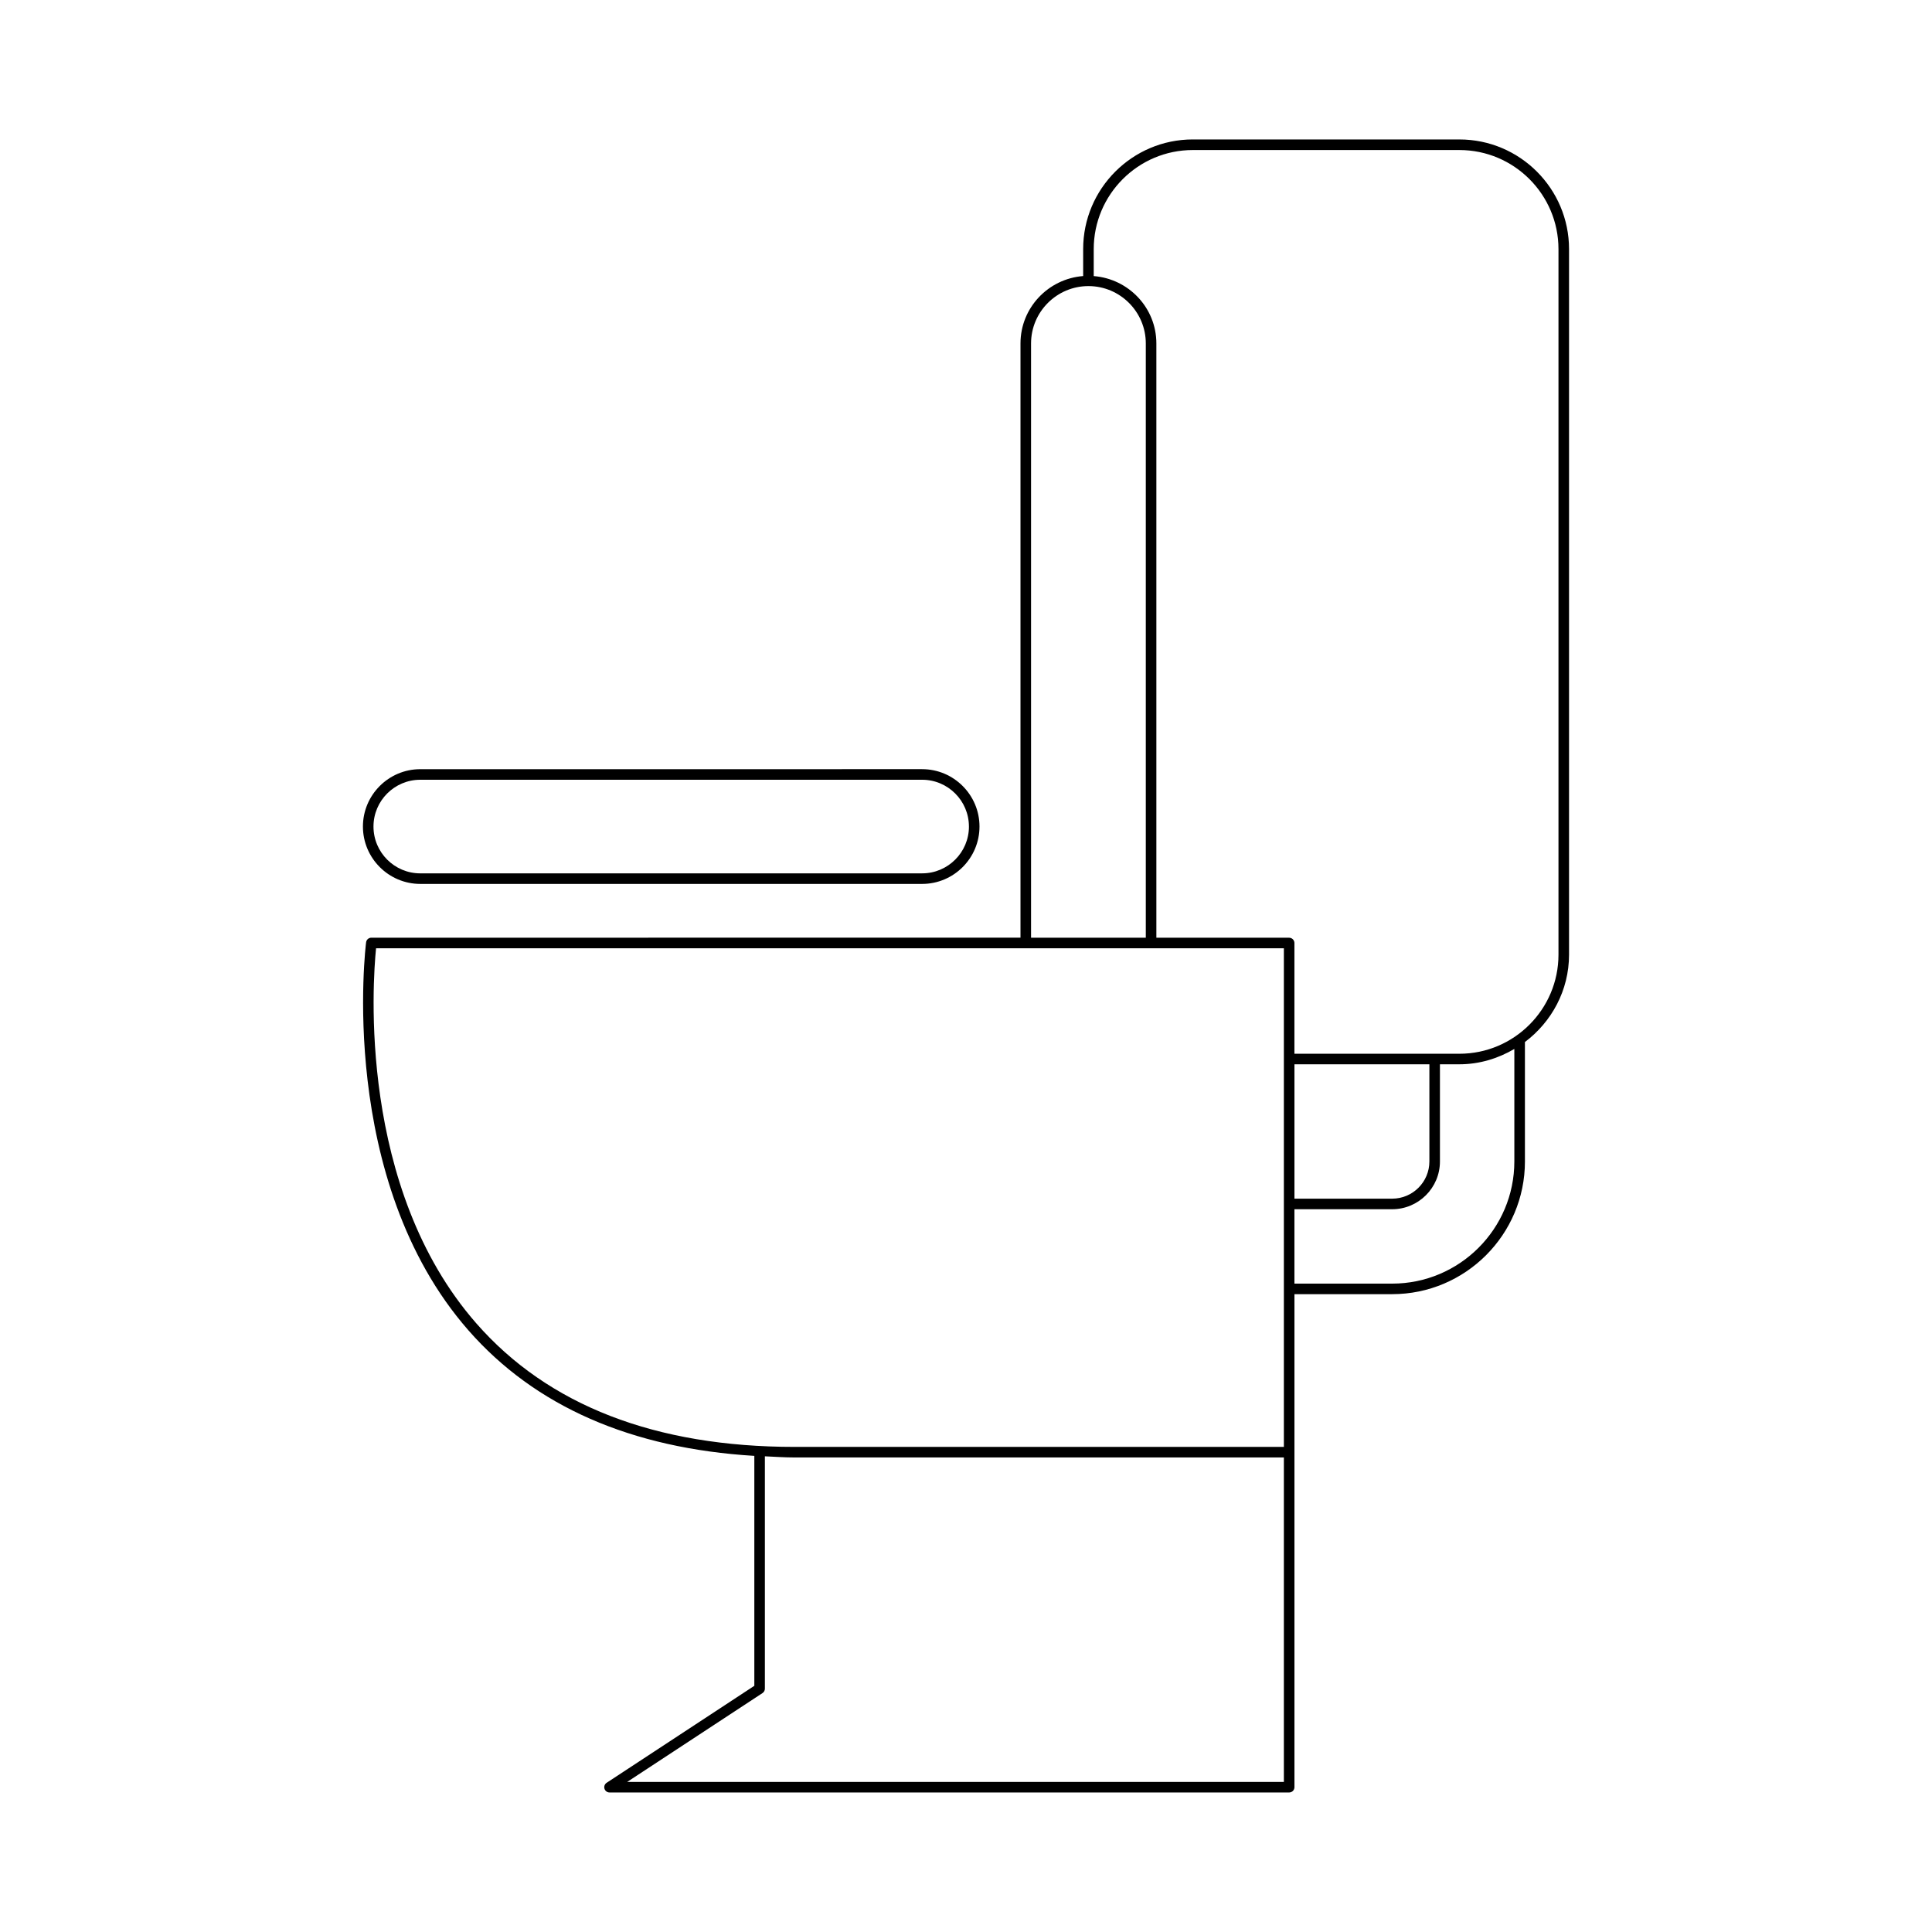
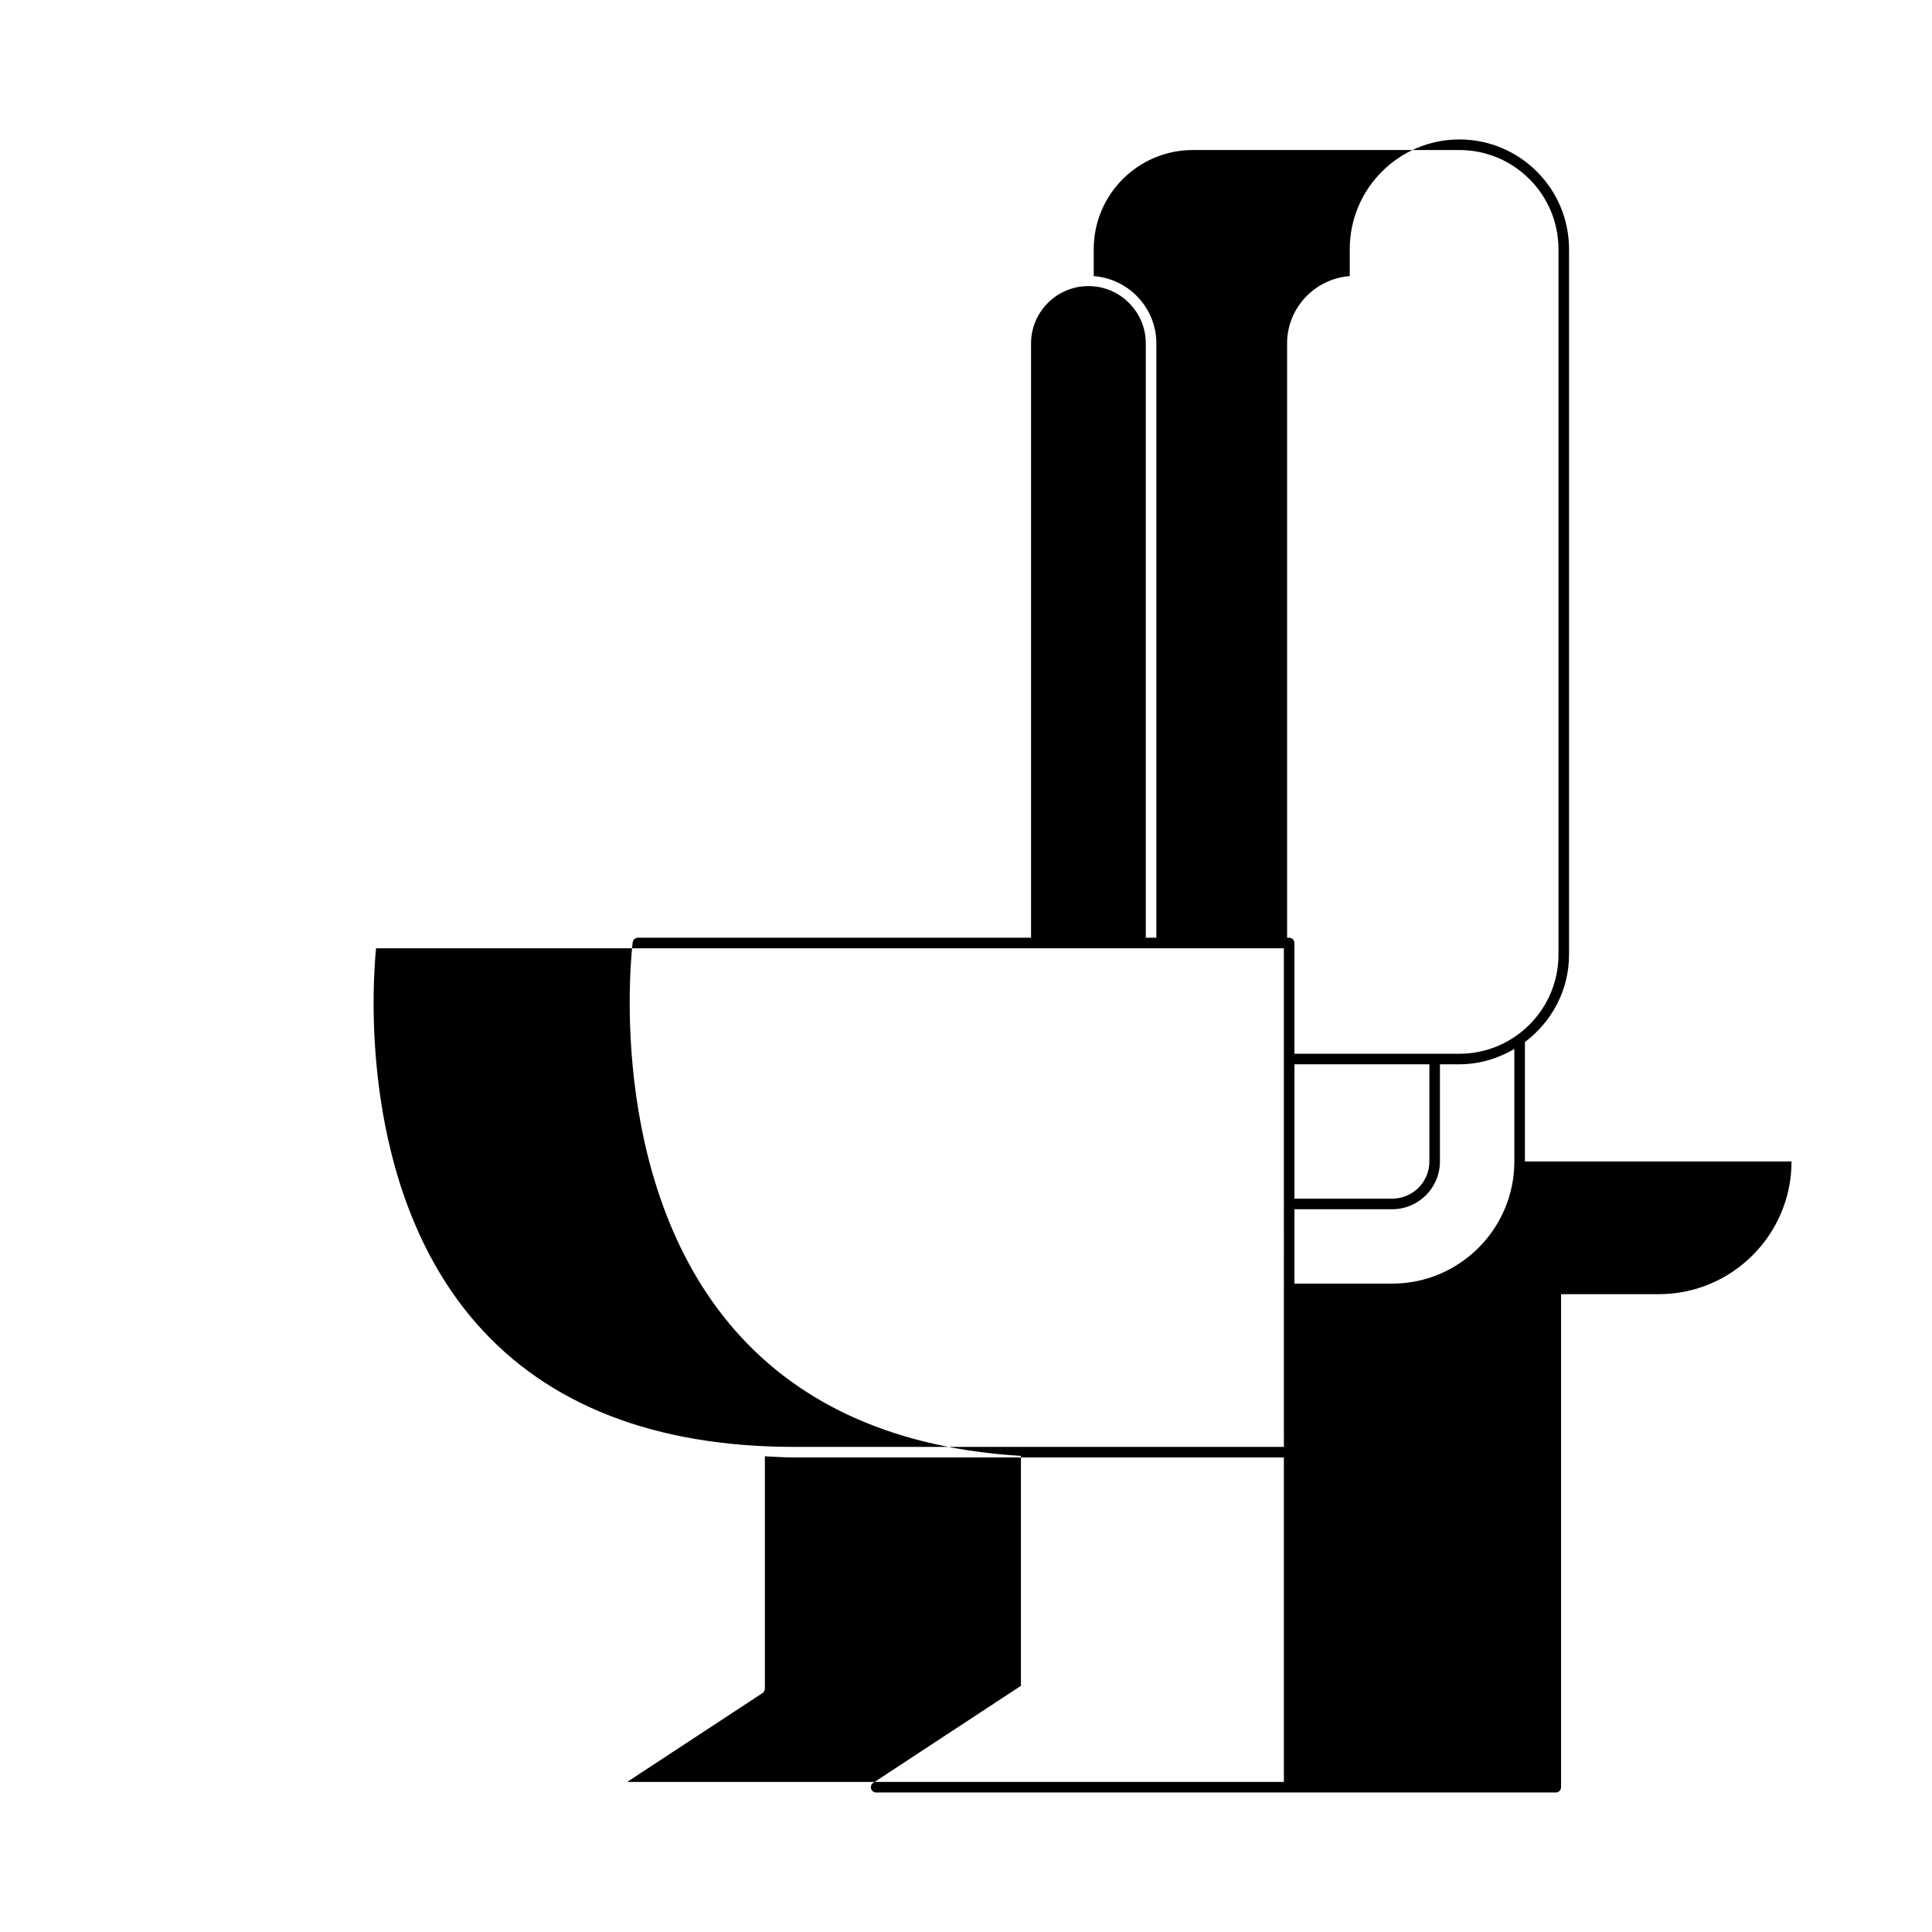
<svg xmlns="http://www.w3.org/2000/svg" fill="#000000" width="800px" height="800px" version="1.1" viewBox="144 144 512 512">
  <g>
-     <path d="m548.12 451.8v-31.652c7.055-5.305 11.691-13.668 11.691-23.156v-186.98c0-16.02-13.031-29.055-29.055-29.055l-70.652-0.004c-16.023 0-29.055 13.035-29.055 29.055v7.148c-9.266 0.727-16.609 8.414-16.609 17.859v157.48l-172.03 0.004c-0.699 0-1.297 0.52-1.387 1.215-0.082 0.625-7.894 62.863 27.109 102.83 17.68 20.184 43.18 31.293 75.773 33.277v60.934l-39.141 25.703c-0.516 0.34-0.75 0.98-0.57 1.57 0.176 0.59 0.723 0.996 1.34 0.996h180.11c0.77 0 1.398-0.625 1.398-1.398v-130.66h25.906c19.398 0 35.176-15.777 35.176-35.168zm-130.88-216.78c0-8.383 6.824-15.203 15.207-15.203 8.379 0 15.203 6.82 15.203 15.203v157.48h-30.41zm67 381.21h-174.03l35.863-23.547c0.395-0.258 0.629-0.699 0.629-1.168v-61.578c2.621 0.117 5.188 0.305 7.898 0.305h129.64zm0-88.785h-129.64c-36.949 0-65.332-11.012-84.355-32.723-31.496-35.949-27.473-90.602-26.586-99.418h240.58zm1.398-134.94h-35.188v-157.48c0-9.449-7.34-17.133-16.602-17.859v-7.148c0-14.477 11.781-26.258 26.258-26.258h70.648c14.477 0 26.258 11.777 26.258 26.258v186.98c0 14.477-11.781 26.258-26.258 26.258h-43.719v-29.344c0-0.773-0.629-1.402-1.398-1.402zm37.164 33.543v25.754c0 5.434-4.422 9.855-9.855 9.855h-25.906v-35.609zm-9.859 58.125h-25.906v-19.715h25.906c6.977 0 12.656-5.676 12.656-12.656v-25.754h5.156c5.332 0 10.266-1.547 14.562-4.062v29.812c0 17.852-14.523 32.375-32.375 32.375z" />
-     <path d="m240.18 363.04c0 8.383 6.824 15.207 15.203 15.207h132.99c8.379 0 15.203-6.824 15.203-15.207 0-8.383-6.824-15.203-15.203-15.203l-132.99 0.004c-8.379 0-15.203 6.816-15.203 15.199zm160.6 0c0 6.84-5.566 12.406-12.402 12.406l-133 0.004c-6.84 0-12.402-5.566-12.402-12.406 0-6.84 5.566-12.402 12.402-12.402h132.99c6.84-0.004 12.406 5.562 12.406 12.398z" />
+     <path d="m548.12 451.8v-31.652c7.055-5.305 11.691-13.668 11.691-23.156v-186.98c0-16.02-13.031-29.055-29.055-29.055c-16.023 0-29.055 13.035-29.055 29.055v7.148c-9.266 0.727-16.609 8.414-16.609 17.859v157.48l-172.03 0.004c-0.699 0-1.297 0.52-1.387 1.215-0.082 0.625-7.894 62.863 27.109 102.83 17.68 20.184 43.18 31.293 75.773 33.277v60.934l-39.141 25.703c-0.516 0.34-0.75 0.98-0.57 1.57 0.176 0.59 0.723 0.996 1.34 0.996h180.11c0.77 0 1.398-0.625 1.398-1.398v-130.66h25.906c19.398 0 35.176-15.777 35.176-35.168zm-130.88-216.78c0-8.383 6.824-15.203 15.207-15.203 8.379 0 15.203 6.82 15.203 15.203v157.48h-30.41zm67 381.21h-174.03l35.863-23.547c0.395-0.258 0.629-0.699 0.629-1.168v-61.578c2.621 0.117 5.188 0.305 7.898 0.305h129.64zm0-88.785h-129.64c-36.949 0-65.332-11.012-84.355-32.723-31.496-35.949-27.473-90.602-26.586-99.418h240.58zm1.398-134.94h-35.188v-157.48c0-9.449-7.34-17.133-16.602-17.859v-7.148c0-14.477 11.781-26.258 26.258-26.258h70.648c14.477 0 26.258 11.777 26.258 26.258v186.98c0 14.477-11.781 26.258-26.258 26.258h-43.719v-29.344c0-0.773-0.629-1.402-1.398-1.402zm37.164 33.543v25.754c0 5.434-4.422 9.855-9.855 9.855h-25.906v-35.609zm-9.859 58.125h-25.906v-19.715h25.906c6.977 0 12.656-5.676 12.656-12.656v-25.754h5.156c5.332 0 10.266-1.547 14.562-4.062v29.812c0 17.852-14.523 32.375-32.375 32.375z" />
  </g>
</svg>